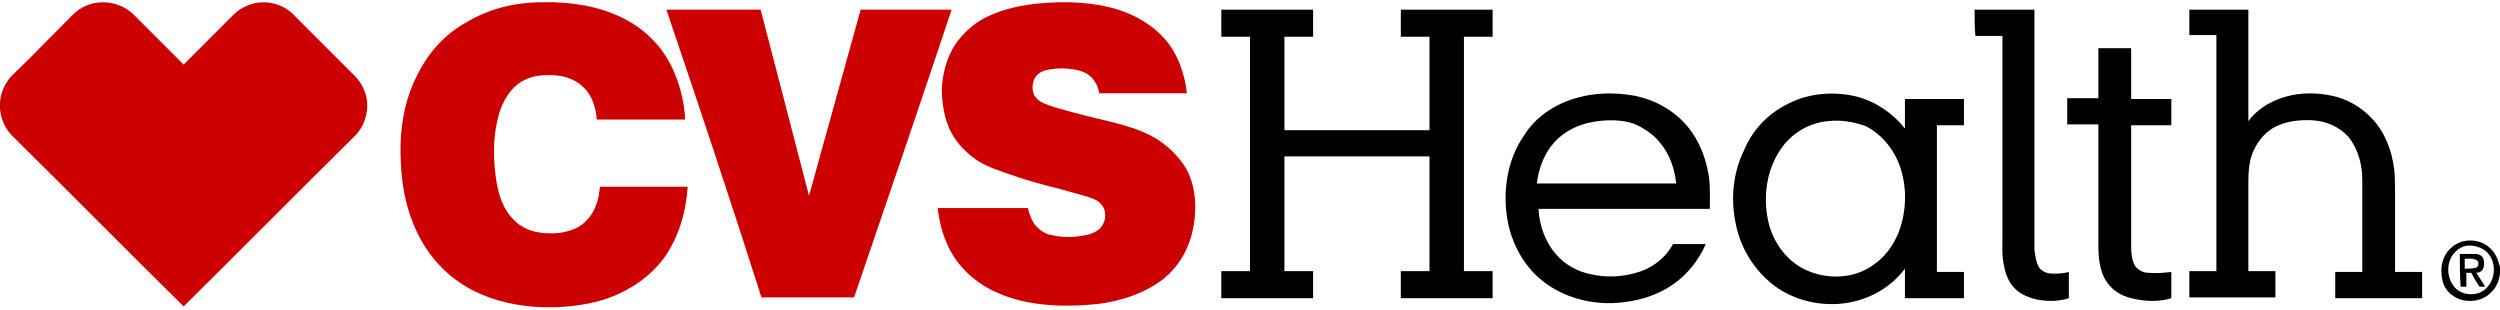
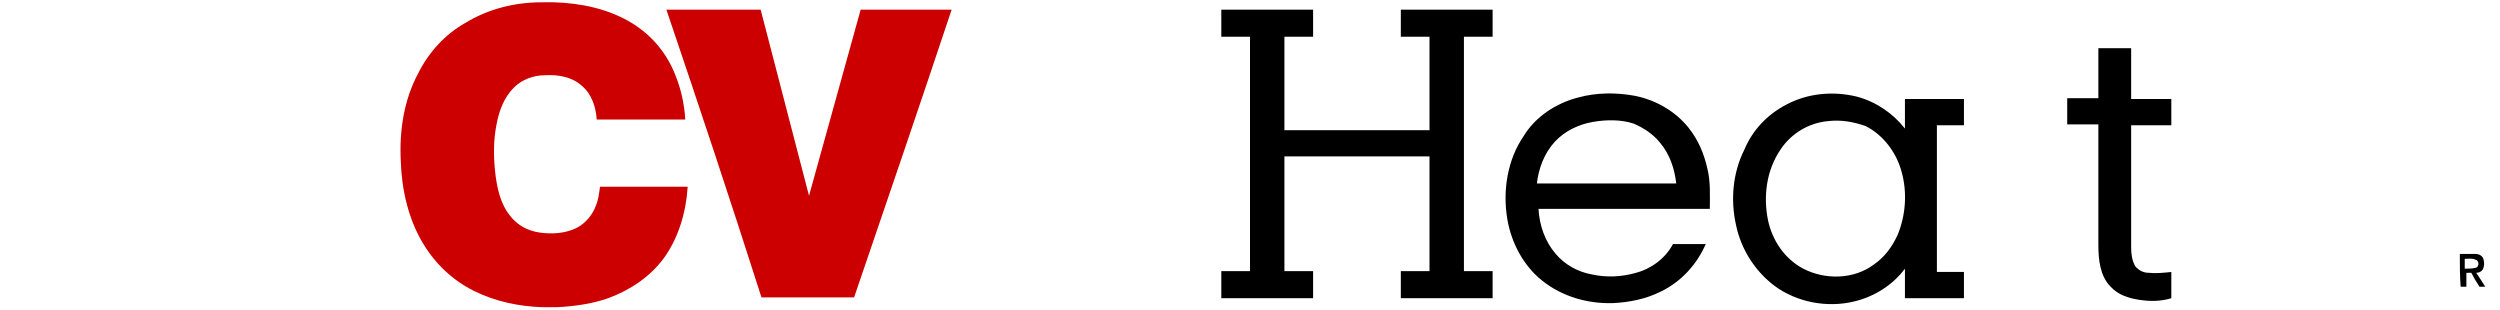
<svg xmlns="http://www.w3.org/2000/svg" width="210" height="26" viewBox="0 0 210 26" fill="none">
  <path d="M45.511 0.193H46.543C48.816 0.262 51.157 0.744 53.153 1.984C54.806 3.016 56.045 4.531 56.734 6.321C57.215 7.492 57.491 8.8 57.56 10.039C55.081 10.039 52.602 10.039 50.124 10.039C50.055 9.006 49.711 7.905 48.884 7.216C48.058 6.459 46.888 6.252 45.786 6.321C44.822 6.321 43.858 6.665 43.17 7.354C42.343 8.18 41.93 9.282 41.724 10.383C41.448 11.692 41.448 13.069 41.586 14.377C41.724 15.685 41.999 17.062 42.825 18.095C43.445 18.921 44.34 19.403 45.373 19.541C46.406 19.679 47.507 19.61 48.471 19.128C49.229 18.715 49.779 18.026 50.055 17.269C50.261 16.787 50.33 16.236 50.399 15.685C52.878 15.685 55.288 15.685 57.766 15.685C57.629 17.82 57.009 19.954 55.77 21.675C54.599 23.259 52.947 24.361 51.088 25.049C49.711 25.531 48.196 25.738 46.75 25.806H45.58C43.583 25.738 41.586 25.325 39.796 24.429C38.006 23.534 36.56 22.157 35.527 20.436C34.288 18.37 33.737 15.892 33.668 13.551C33.53 10.934 33.943 8.387 35.114 6.184C36.009 4.393 37.386 2.879 39.107 1.915C41.035 0.744 43.239 0.193 45.511 0.193Z" fill="#CC0000" />
-   <path d="M88.82 0.193H89.922C92.125 0.262 94.397 0.675 96.256 1.915C97.22 2.534 98.046 3.361 98.597 4.324C99.217 5.426 99.561 6.597 99.699 7.836C97.22 7.836 94.81 7.836 92.332 7.836C92.263 7.285 91.987 6.803 91.643 6.459C91.161 5.977 90.404 5.839 89.715 5.77C89.095 5.702 88.407 5.77 87.787 5.908C87.374 6.046 86.961 6.321 86.823 6.803C86.686 7.216 86.686 7.767 86.961 8.111C87.168 8.456 87.581 8.662 87.994 8.8C88.682 9.075 89.371 9.213 90.059 9.42C91.505 9.833 92.951 10.108 94.397 10.521C95.361 10.797 96.256 11.141 97.082 11.623C97.977 12.174 98.804 12.931 99.423 13.826C100.043 14.721 100.318 15.823 100.387 16.924C100.456 18.233 100.25 19.61 99.699 20.849C99.286 21.813 98.597 22.708 97.771 23.397C96.187 24.636 94.259 25.256 92.263 25.531C91.505 25.6 90.817 25.669 90.059 25.669H88.958C87.168 25.6 85.377 25.325 83.725 24.567C82.141 23.879 80.695 22.639 79.869 21.125C79.249 20.023 78.905 18.715 78.768 17.475C81.315 17.475 83.794 17.475 86.341 17.475C86.479 18.026 86.686 18.646 87.099 19.059C87.443 19.403 87.856 19.679 88.338 19.747C88.958 19.885 89.646 19.954 90.266 19.885C90.886 19.816 91.574 19.747 92.125 19.403C92.469 19.197 92.745 18.784 92.814 18.37C92.882 17.957 92.814 17.475 92.469 17.131C92.194 16.787 91.712 16.649 91.299 16.511C90.541 16.305 89.853 16.098 89.095 15.892C87.718 15.547 86.41 15.203 85.033 14.721C84.069 14.377 83.105 14.101 82.21 13.551C81.246 12.931 80.42 12.105 79.869 11.072C79.318 9.97 79.112 8.662 79.112 7.423C79.181 6.252 79.456 5.151 80.007 4.118C80.558 3.154 81.384 2.328 82.348 1.708C84.276 0.606 86.548 0.262 88.82 0.193Z" fill="#CC0000" />
-   <path d="M6.128 1.226C6.748 0.606 7.643 0.193 8.607 0.193C9.57 0.193 10.534 0.538 11.223 1.226C12.6 2.603 14.046 4.049 15.423 5.426C16.8 4.049 18.246 2.603 19.623 1.226C20.243 0.606 21.206 0.193 22.102 0.193C23.066 0.193 23.961 0.538 24.649 1.226C26.37 2.947 28.092 4.669 29.813 6.39C30.502 7.079 30.915 8.111 30.846 9.075C30.777 9.97 30.433 10.797 29.813 11.416C24.993 16.167 20.243 20.987 15.423 25.738C10.603 20.987 5.852 16.167 1.033 11.416C0.413 10.797 0.069 9.97 0 9.144V8.593C0.069 7.767 0.413 6.941 1.033 6.321C2.754 4.669 4.407 2.947 6.128 1.226Z" fill="#CC0000" />
  <path d="M55.977 0.812C58.593 0.812 61.278 0.812 63.895 0.812C65.272 6.045 66.58 11.209 67.957 16.442C69.403 11.209 70.849 6.045 72.295 0.812C74.842 0.812 77.39 0.812 79.937 0.812C77.252 8.868 74.498 16.924 71.744 24.98C69.127 24.98 66.58 24.98 63.963 24.98C61.416 16.993 58.731 8.937 55.977 0.812Z" fill="#CC0000" />
  <path d="M102.59 3.085C102.59 2.327 102.59 1.57 102.59 0.812C105.137 0.812 107.685 0.812 110.301 0.812C110.301 1.57 110.301 2.327 110.301 3.085C109.475 3.085 108.718 3.085 107.891 3.085C107.891 5.701 107.891 8.317 107.891 10.934C111.954 10.934 116.016 10.934 120.078 10.934C120.078 8.317 120.078 5.701 120.078 3.085C119.252 3.085 118.426 3.085 117.669 3.085C117.669 2.327 117.669 1.57 117.669 0.812C120.216 0.812 122.764 0.812 125.38 0.812C125.38 1.57 125.38 2.327 125.38 3.085C124.554 3.085 123.728 3.085 122.97 3.085C122.97 9.626 122.97 16.235 122.97 22.776C123.796 22.776 124.623 22.776 125.38 22.776C125.38 23.534 125.38 24.291 125.38 25.049C122.832 25.049 120.285 25.049 117.669 25.049C117.669 24.291 117.669 23.534 117.669 22.776C118.495 22.776 119.321 22.776 120.078 22.776C120.078 19.54 120.078 16.373 120.078 13.137C116.016 13.137 111.954 13.137 107.891 13.137C107.891 16.373 107.891 19.54 107.891 22.776C108.718 22.776 109.544 22.776 110.301 22.776C110.301 23.534 110.301 24.291 110.301 25.049C107.754 25.049 105.206 25.049 102.59 25.049C102.59 24.291 102.59 23.534 102.59 22.776C103.416 22.776 104.242 22.776 105 22.776C105 16.235 105 9.626 105 3.085C104.173 3.085 103.347 3.085 102.59 3.085Z" fill="black" />
-   <path d="M165.865 0.812C167.518 0.812 169.17 0.812 170.891 0.812C170.891 6.94 170.891 13.137 170.891 19.265C170.891 19.816 170.891 20.367 170.891 20.986C170.96 21.468 171.029 22.088 171.305 22.501C171.58 22.845 171.993 22.983 172.406 22.983C172.888 22.983 173.301 22.983 173.783 22.845C173.783 23.603 173.783 24.291 173.783 25.049C172.957 25.324 172.062 25.324 171.236 25.186C170.547 25.049 169.79 24.773 169.308 24.291C168.757 23.809 168.482 23.052 168.344 22.363C168.137 21.468 168.206 20.504 168.206 19.609C168.206 14.101 168.206 8.524 168.206 3.016C167.449 3.016 166.691 3.016 165.934 3.016C165.865 2.327 165.865 1.57 165.865 0.812Z" fill="black" />
-   <path d="M183.904 0.812C185.557 0.812 187.209 0.812 188.862 0.812C188.862 3.911 188.862 7.078 188.862 10.176C189.619 9.144 190.79 8.455 192.029 8.111C193.268 7.767 194.576 7.767 195.885 8.042C197.193 8.317 198.363 9.006 199.258 9.97C200.36 11.14 200.911 12.655 201.117 14.239C201.186 14.996 201.186 15.754 201.186 16.442C201.186 18.576 201.186 20.711 201.186 22.845C201.944 22.845 202.701 22.845 203.458 22.845C203.458 23.603 203.458 24.291 203.458 25.049C201.049 25.049 198.639 25.049 196.16 25.049C196.16 24.291 196.16 23.603 196.16 22.845C196.917 22.845 197.675 22.845 198.432 22.845C198.432 20.298 198.432 17.75 198.432 15.134C198.432 13.826 198.088 12.517 197.262 11.485C196.504 10.658 195.403 10.176 194.301 10.108C193.131 10.039 191.891 10.176 190.858 10.796C190.101 11.278 189.55 12.035 189.206 12.862C188.931 13.619 188.862 14.376 188.862 15.203C188.862 17.75 188.862 20.229 188.862 22.776C189.619 22.776 190.376 22.776 191.134 22.776C191.134 23.534 191.134 24.222 191.134 24.98C188.724 24.98 186.314 24.98 183.904 24.98C183.904 24.222 183.904 23.534 183.904 22.776C184.662 22.776 185.419 22.776 186.176 22.776C186.176 16.167 186.176 9.557 186.176 2.947C185.419 2.947 184.662 2.947 183.904 2.947C183.904 2.327 183.904 1.57 183.904 0.812Z" fill="black" />
  <path d="M176.263 4.049C177.158 4.049 178.053 4.049 179.017 4.049C179.017 5.495 179.017 6.872 179.017 8.318C180.119 8.318 181.289 8.318 182.391 8.318C182.391 9.075 182.391 9.764 182.391 10.521C181.289 10.521 180.119 10.521 179.017 10.521C179.017 13.964 179.017 17.337 179.017 20.78C179.017 21.331 179.086 21.882 179.361 22.364C179.637 22.708 180.05 22.914 180.463 22.914C181.083 22.983 181.771 22.914 182.391 22.846C182.391 23.603 182.391 24.291 182.391 25.049C181.496 25.324 180.601 25.324 179.705 25.186C178.81 25.049 177.915 24.773 177.296 24.085C176.401 23.19 176.263 21.813 176.263 20.573C176.263 17.2 176.263 13.826 176.263 10.452C175.368 10.452 174.542 10.452 173.646 10.452C173.646 9.695 173.646 9.006 173.646 8.249C174.542 8.249 175.368 8.249 176.263 8.249C176.263 6.941 176.263 5.495 176.263 4.049Z" fill="black" />
  <path d="M132.61 8.179C134.125 7.766 135.777 7.766 137.292 8.042C139.082 8.386 140.734 9.35 141.836 10.727C142.662 11.76 143.144 12.93 143.42 14.169C143.695 15.271 143.626 16.442 143.626 17.543C138.807 17.543 133.987 17.543 129.236 17.543C129.305 18.92 129.787 20.297 130.682 21.33C131.439 22.225 132.541 22.845 133.711 23.051C134.951 23.327 136.259 23.258 137.429 22.914C138.738 22.569 139.908 21.674 140.528 20.504C141.423 20.504 142.318 20.504 143.282 20.504C142.525 22.225 141.216 23.671 139.495 24.497C138.256 25.117 136.879 25.392 135.502 25.461C133.367 25.53 131.233 24.91 129.58 23.602C127.997 22.363 126.964 20.435 126.62 18.438C126.207 16.028 126.62 13.412 127.997 11.415C128.961 9.832 130.682 8.661 132.61 8.179ZM133.78 10.245C132.61 10.451 131.439 11.002 130.613 11.897C129.718 12.861 129.236 14.169 129.098 15.409C133.023 15.409 136.879 15.409 140.803 15.409C140.666 14.169 140.252 12.93 139.426 11.966C138.875 11.278 138.049 10.727 137.223 10.383C136.19 10.038 134.951 10.038 133.78 10.245Z" fill="black" />
  <path d="M150.03 8.799C151.82 7.835 153.955 7.629 155.952 8.111C157.535 8.524 158.981 9.488 160.014 10.796C160.014 9.97 160.014 9.143 160.014 8.317C161.666 8.317 163.319 8.317 164.971 8.317C164.971 9.074 164.971 9.763 164.971 10.52C164.214 10.52 163.456 10.52 162.699 10.52C162.699 14.652 162.699 18.714 162.699 22.845C163.456 22.845 164.214 22.845 164.971 22.845C164.971 23.602 164.971 24.291 164.971 25.048C163.319 25.048 161.666 25.048 160.014 25.048C160.014 24.222 160.014 23.396 160.014 22.57C158.981 23.947 157.466 24.91 155.745 25.324C153.473 25.874 150.925 25.392 149.066 24.015C147.414 22.776 146.243 20.917 145.83 18.92C145.348 16.786 145.555 14.514 146.519 12.586C147.207 10.934 148.447 9.625 150.03 8.799ZM153.542 10.176C151.958 10.314 150.443 11.209 149.548 12.586C148.378 14.307 148.102 16.511 148.515 18.507C148.86 20.16 149.893 21.743 151.476 22.57C153.335 23.533 155.745 23.465 157.397 22.225C158.293 21.606 158.912 20.779 159.394 19.747C160.083 18.094 160.22 16.166 159.738 14.445C159.325 12.861 158.224 11.347 156.709 10.589C155.745 10.245 154.643 10.038 153.542 10.176Z" fill="black" />
-   <path d="M205.938 20.78C206.833 19.954 208.417 20.023 209.243 20.918C209.656 21.331 209.863 21.882 210 22.433V22.983C209.931 23.534 209.725 24.085 209.312 24.498C208.623 25.256 207.522 25.462 206.558 25.118C205.869 24.842 205.318 24.292 205.181 23.603C204.905 22.501 205.181 21.4 205.938 20.78ZM207.177 20.642C206.833 20.711 206.558 20.849 206.282 21.124C205.456 21.882 205.456 23.328 206.213 24.154C206.833 24.842 208.072 24.911 208.761 24.292C209.725 23.465 209.725 21.813 208.761 21.055C208.279 20.711 207.659 20.574 207.177 20.642Z" fill="black" />
  <path d="M206.625 21.33C207.038 21.33 207.52 21.33 207.933 21.33C208.209 21.33 208.553 21.468 208.622 21.812C208.691 22.087 208.691 22.363 208.553 22.638C208.415 22.845 208.209 22.914 208.002 22.914C208.277 23.327 208.553 23.74 208.759 24.084C208.622 24.084 208.415 24.084 208.277 24.084C208.002 23.671 207.795 23.327 207.589 22.914C207.451 22.914 207.314 22.914 207.176 22.914C207.176 23.327 207.176 23.671 207.176 24.084C207.038 24.084 206.9 24.084 206.694 24.084C206.625 23.189 206.625 22.294 206.625 21.33ZM207.038 21.743C207.038 22.019 207.038 22.294 207.038 22.569C207.314 22.569 207.658 22.569 207.933 22.501C208.277 22.432 208.277 21.881 207.933 21.812C207.658 21.674 207.382 21.743 207.038 21.743Z" fill="black" />
</svg>